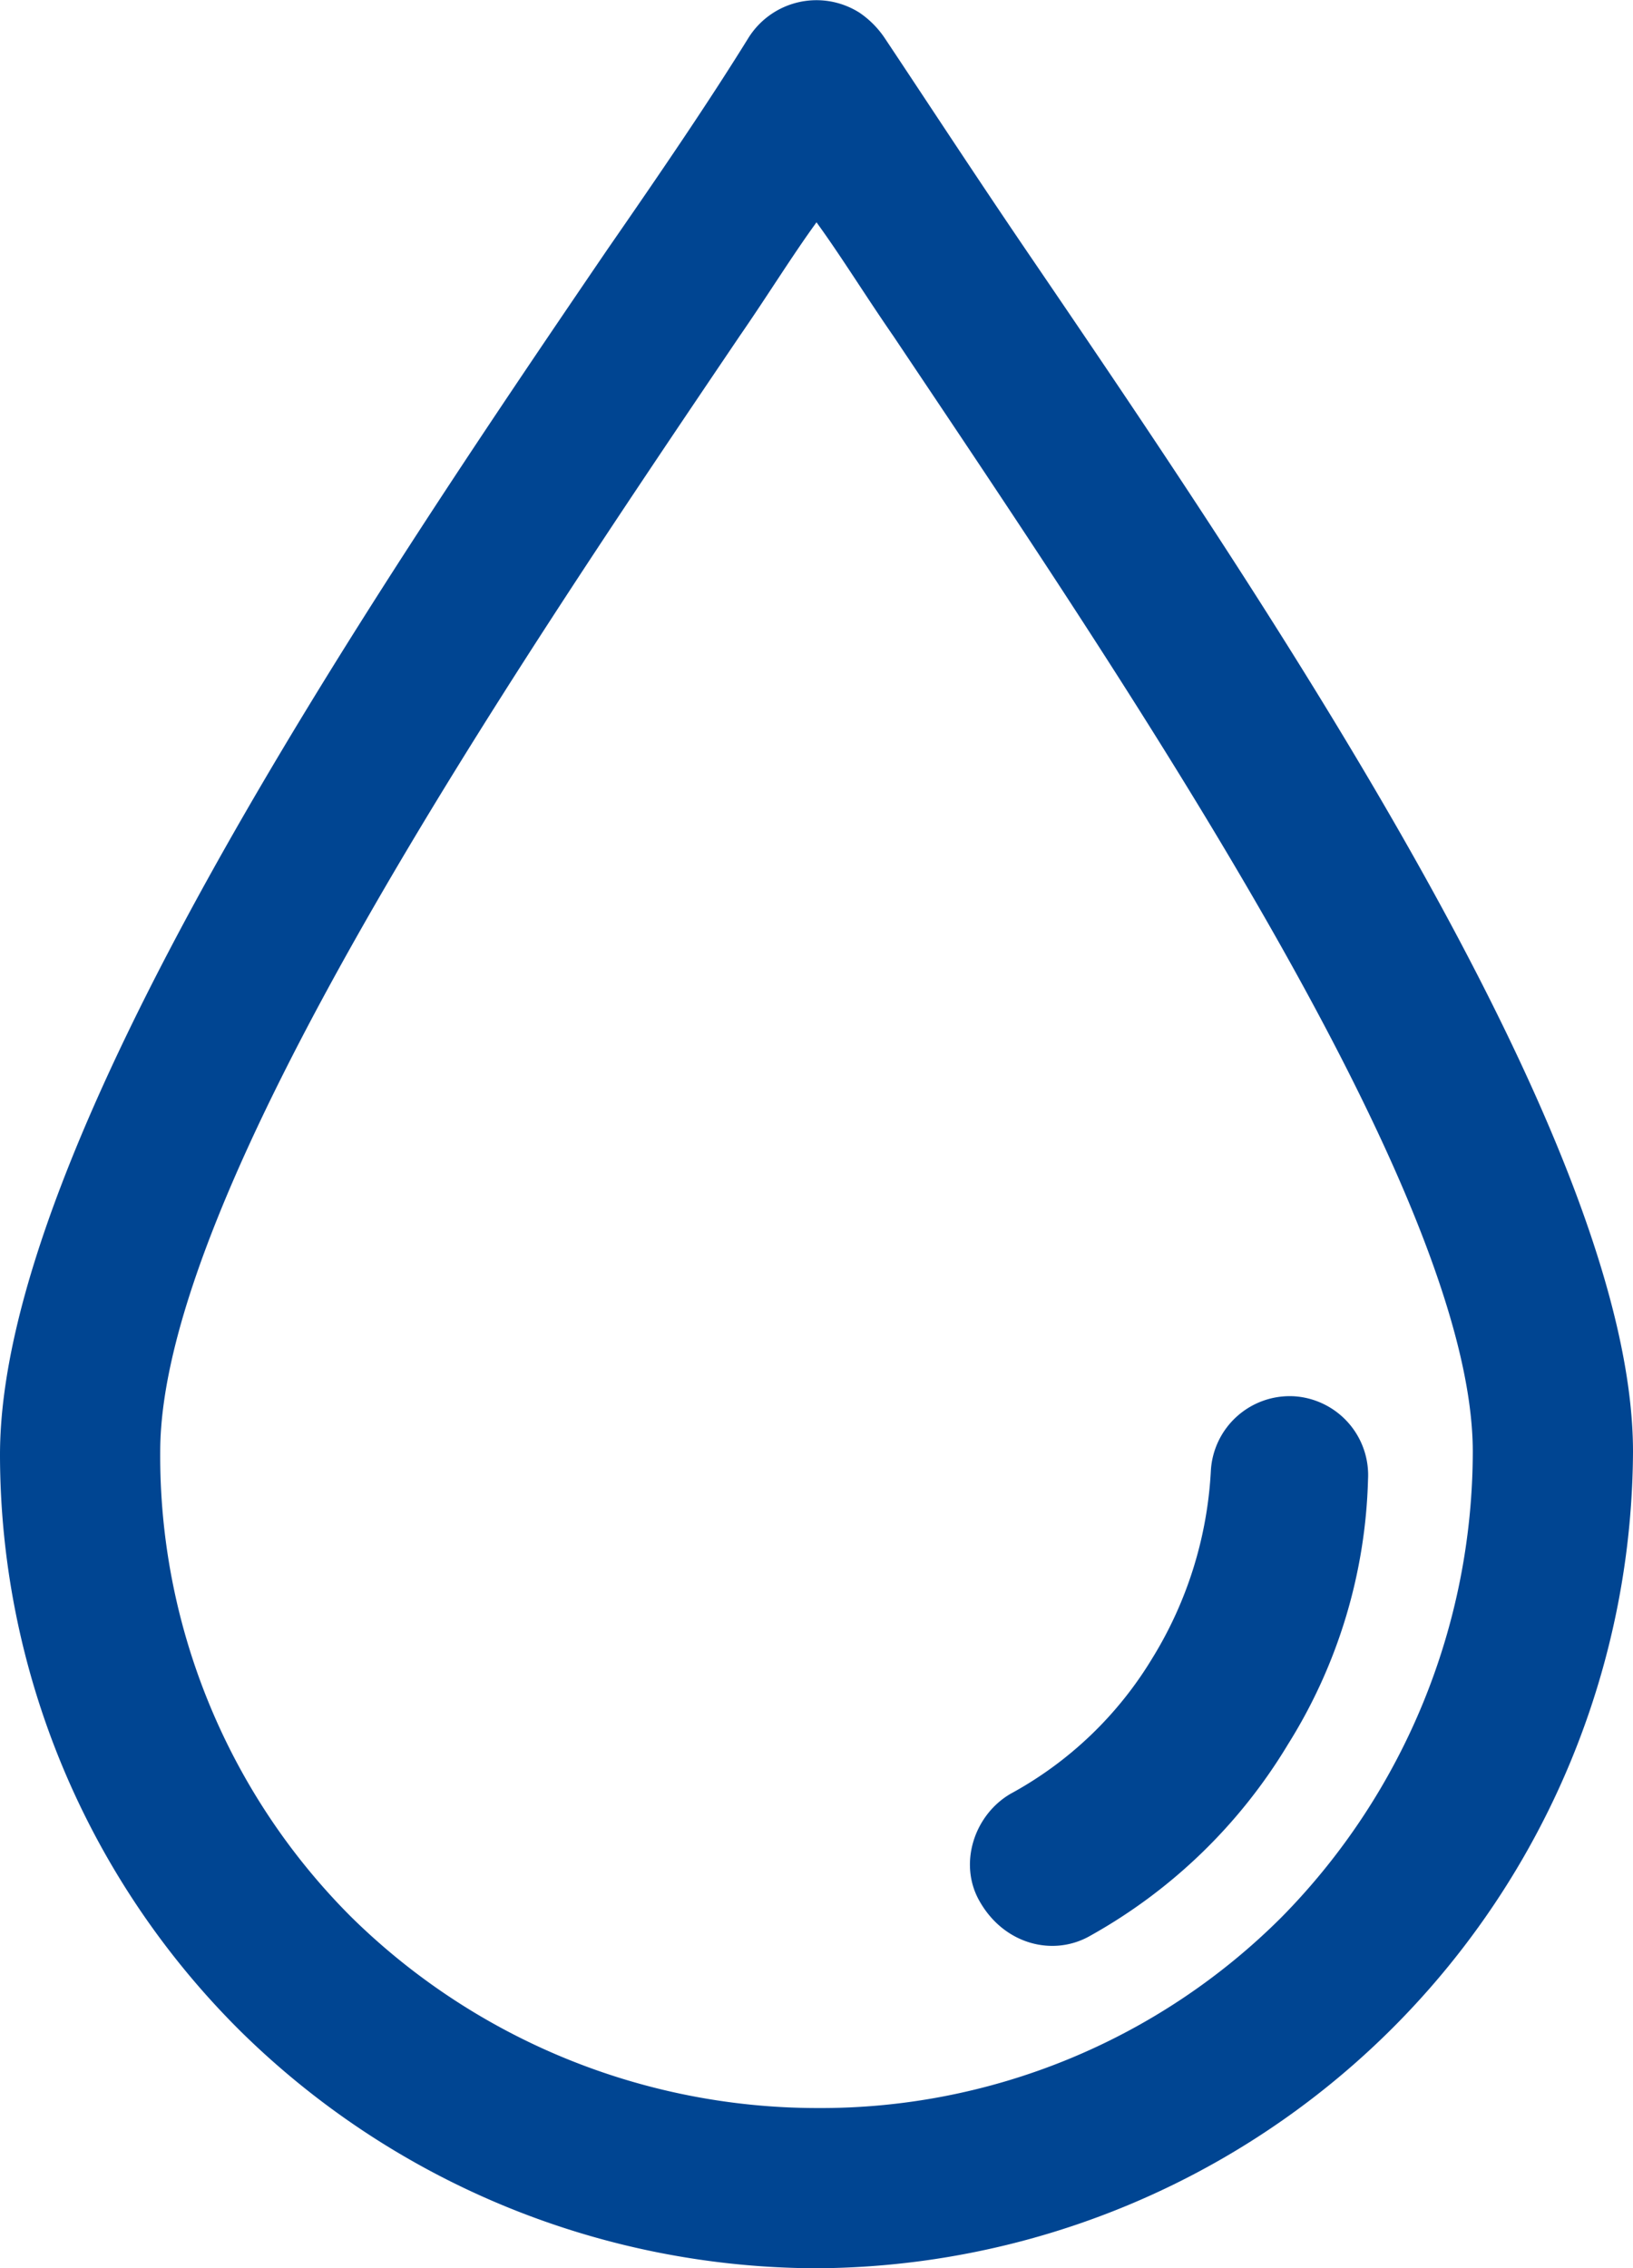
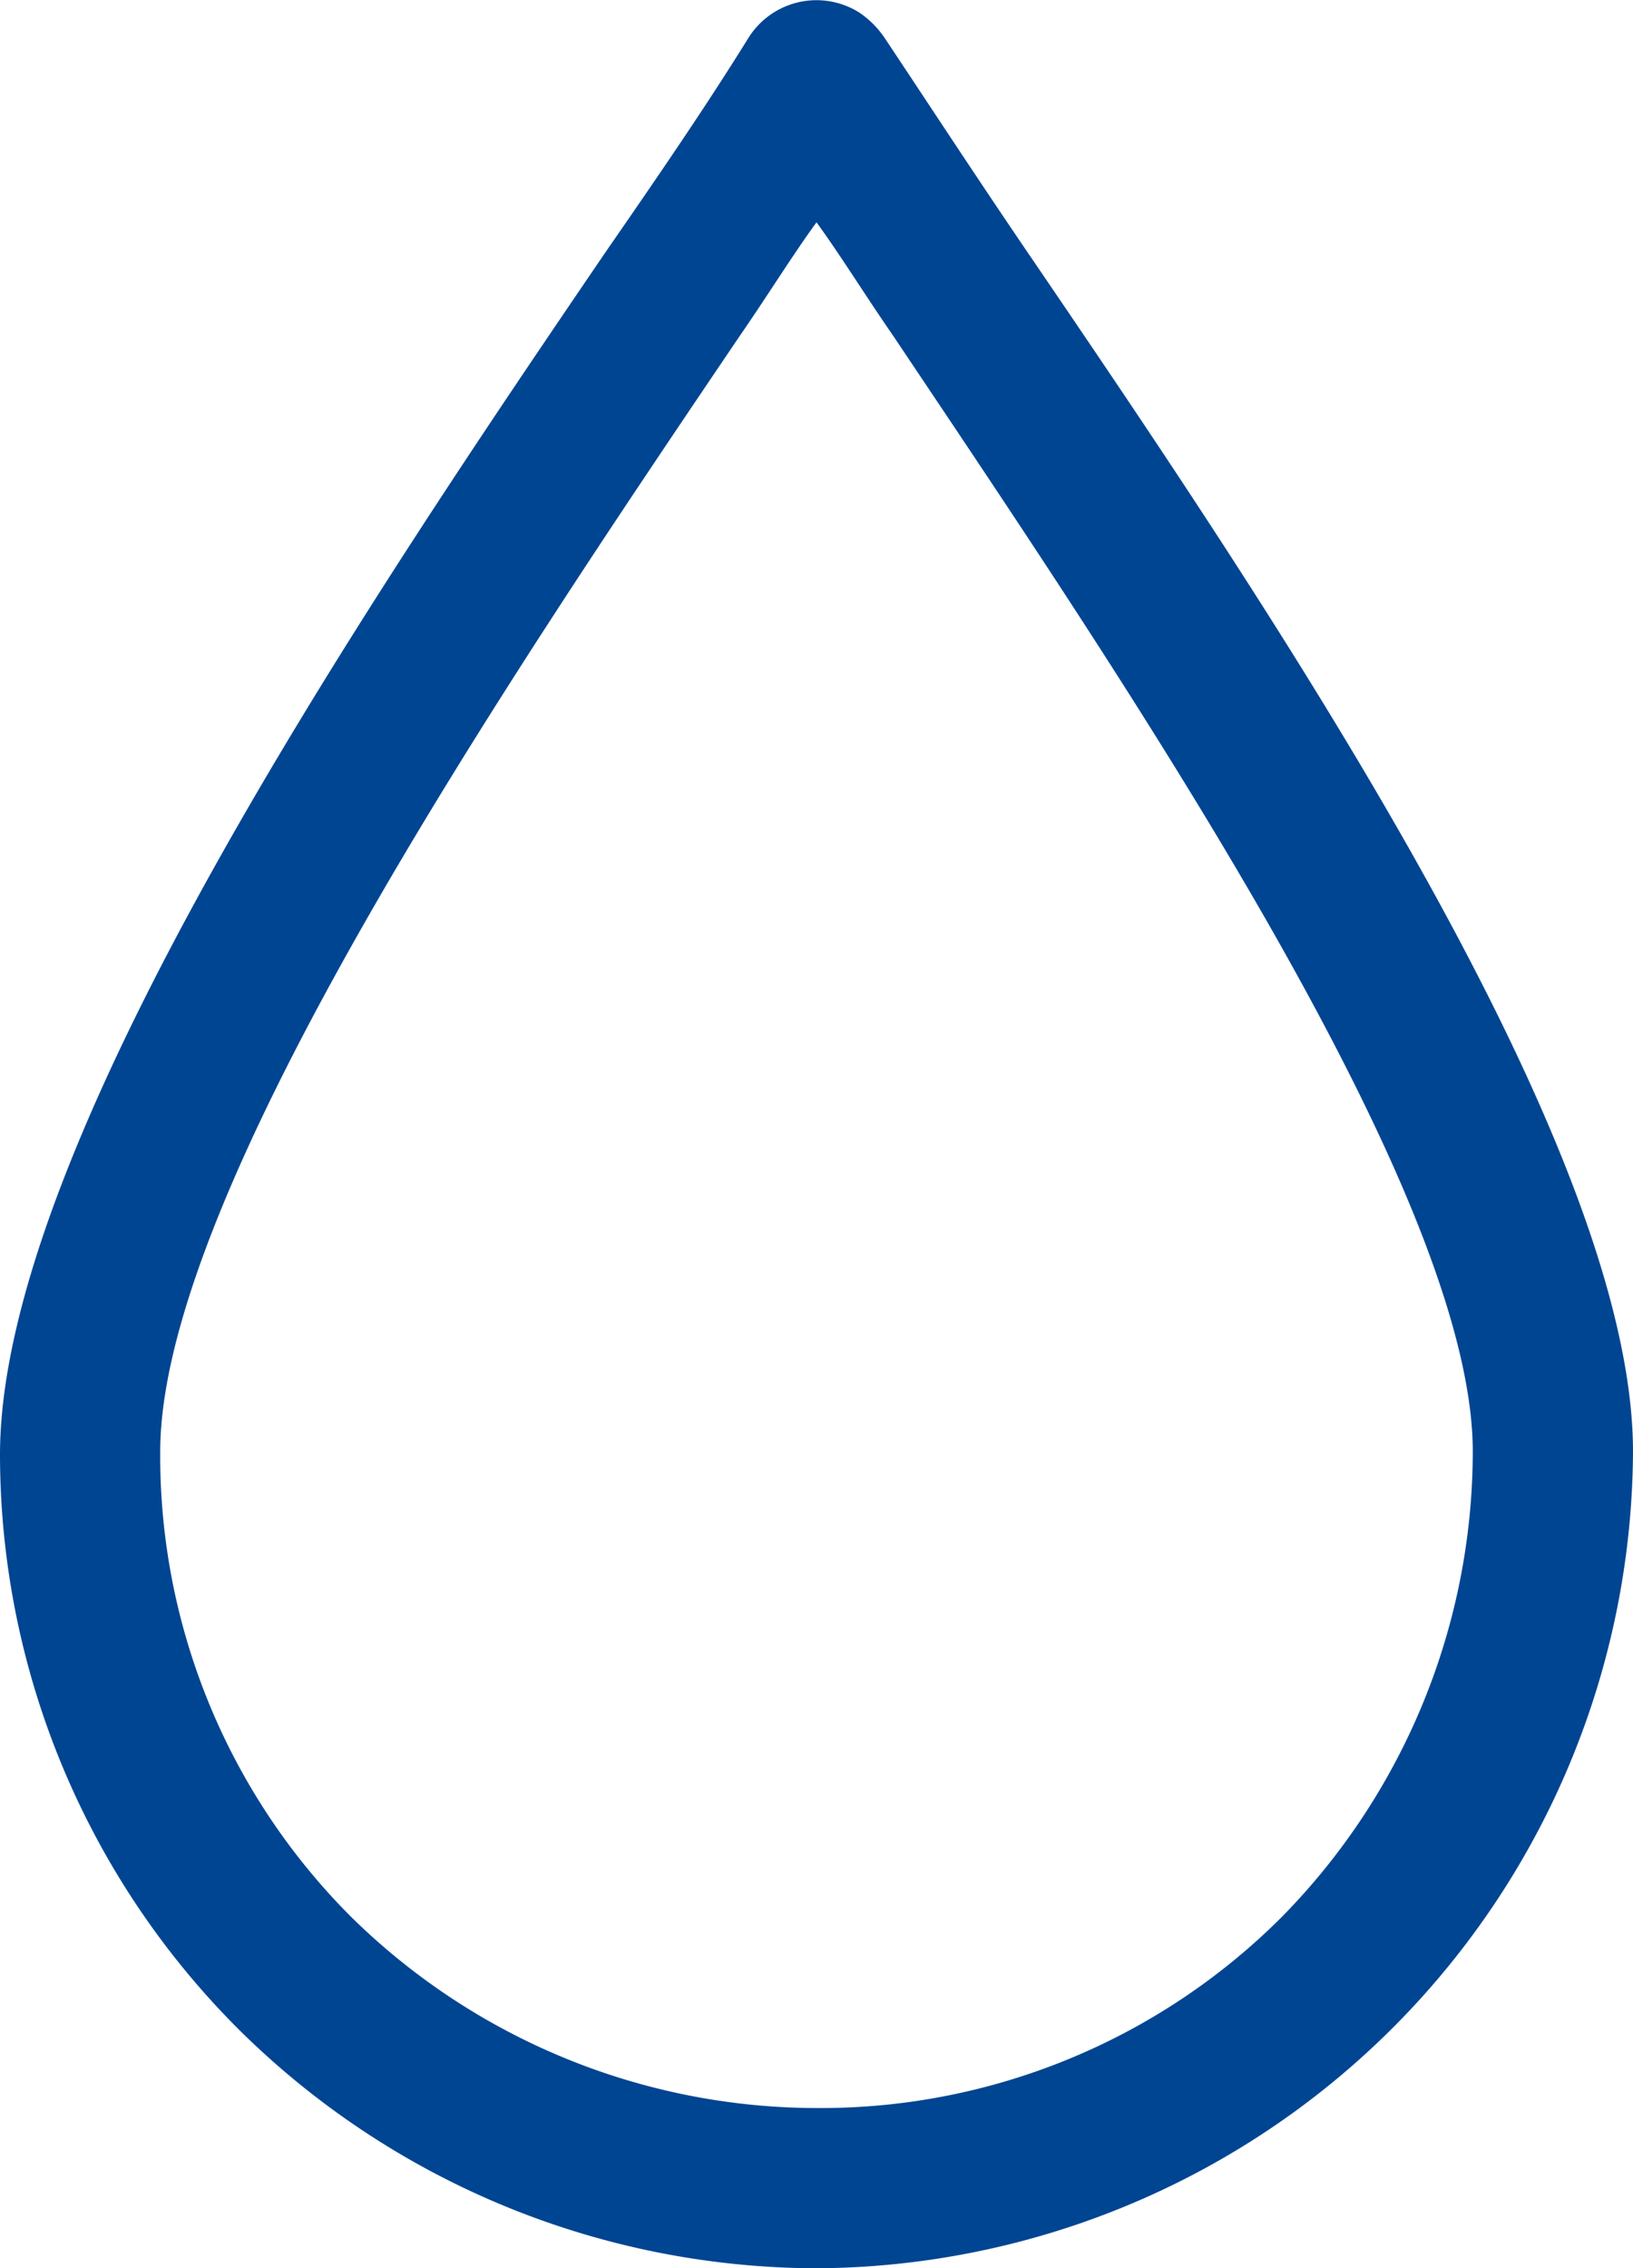
<svg xmlns="http://www.w3.org/2000/svg" viewBox="0 0 212 294.46">
  <defs>
    <style>.cls-1{fill:#004592;}</style>
  </defs>
  <title>drop</title>
  <g id="Слой_2" data-name="Слой 2">
    <g id="Capa_1" data-name="Capa 1">
      <path class="cls-1" d="M133.2,32.46c-6.8-10-12.8-19.2-18.4-27.6a12.17,12.17,0,0,0-3.2-3.2,10.42,10.42,0,0,0-14.4,3.2C92,13.26,86,22.06,78.8,32.46,47.2,78.86,0,148.86,0,188.86a105.52,105.52,0,0,0,31.2,74.8,106.87,106.87,0,0,0,74.8,30.8,106.53,106.53,0,0,0,106-106C212,148.46,164.8,78.86,133.2,32.46Zm33.2,216.4a84.6,84.6,0,0,1-60.4,24.8,86.29,86.29,0,0,1-60.4-24.8,84.6,84.6,0,0,1-24.8-60.4c0-33.6,45.2-100.4,75.2-144.8,3.6-5.2,6.8-10.4,10-14.8,3.2,4.4,6.4,9.6,10,14.8,30,44.8,75.2,111.2,75.2,144.8A86.29,86.29,0,0,1,166.4,248.86Z" />
-       <path class="cls-1" d="M168,181.26a10.26,10.26,0,0,0-10.8,9.6,51.49,51.49,0,0,1-7.6,24.4,48.61,48.61,0,0,1-18.4,17.6c-4.8,2.8-6.8,9.2-4,14,3.2,5.6,9.6,7.2,14.4,4.4a69.31,69.31,0,0,0,25.6-24.8,68.07,68.07,0,0,0,10.4-34.4A10.26,10.26,0,0,0,168,181.26Z" />
    </g>
  </g>
</svg>